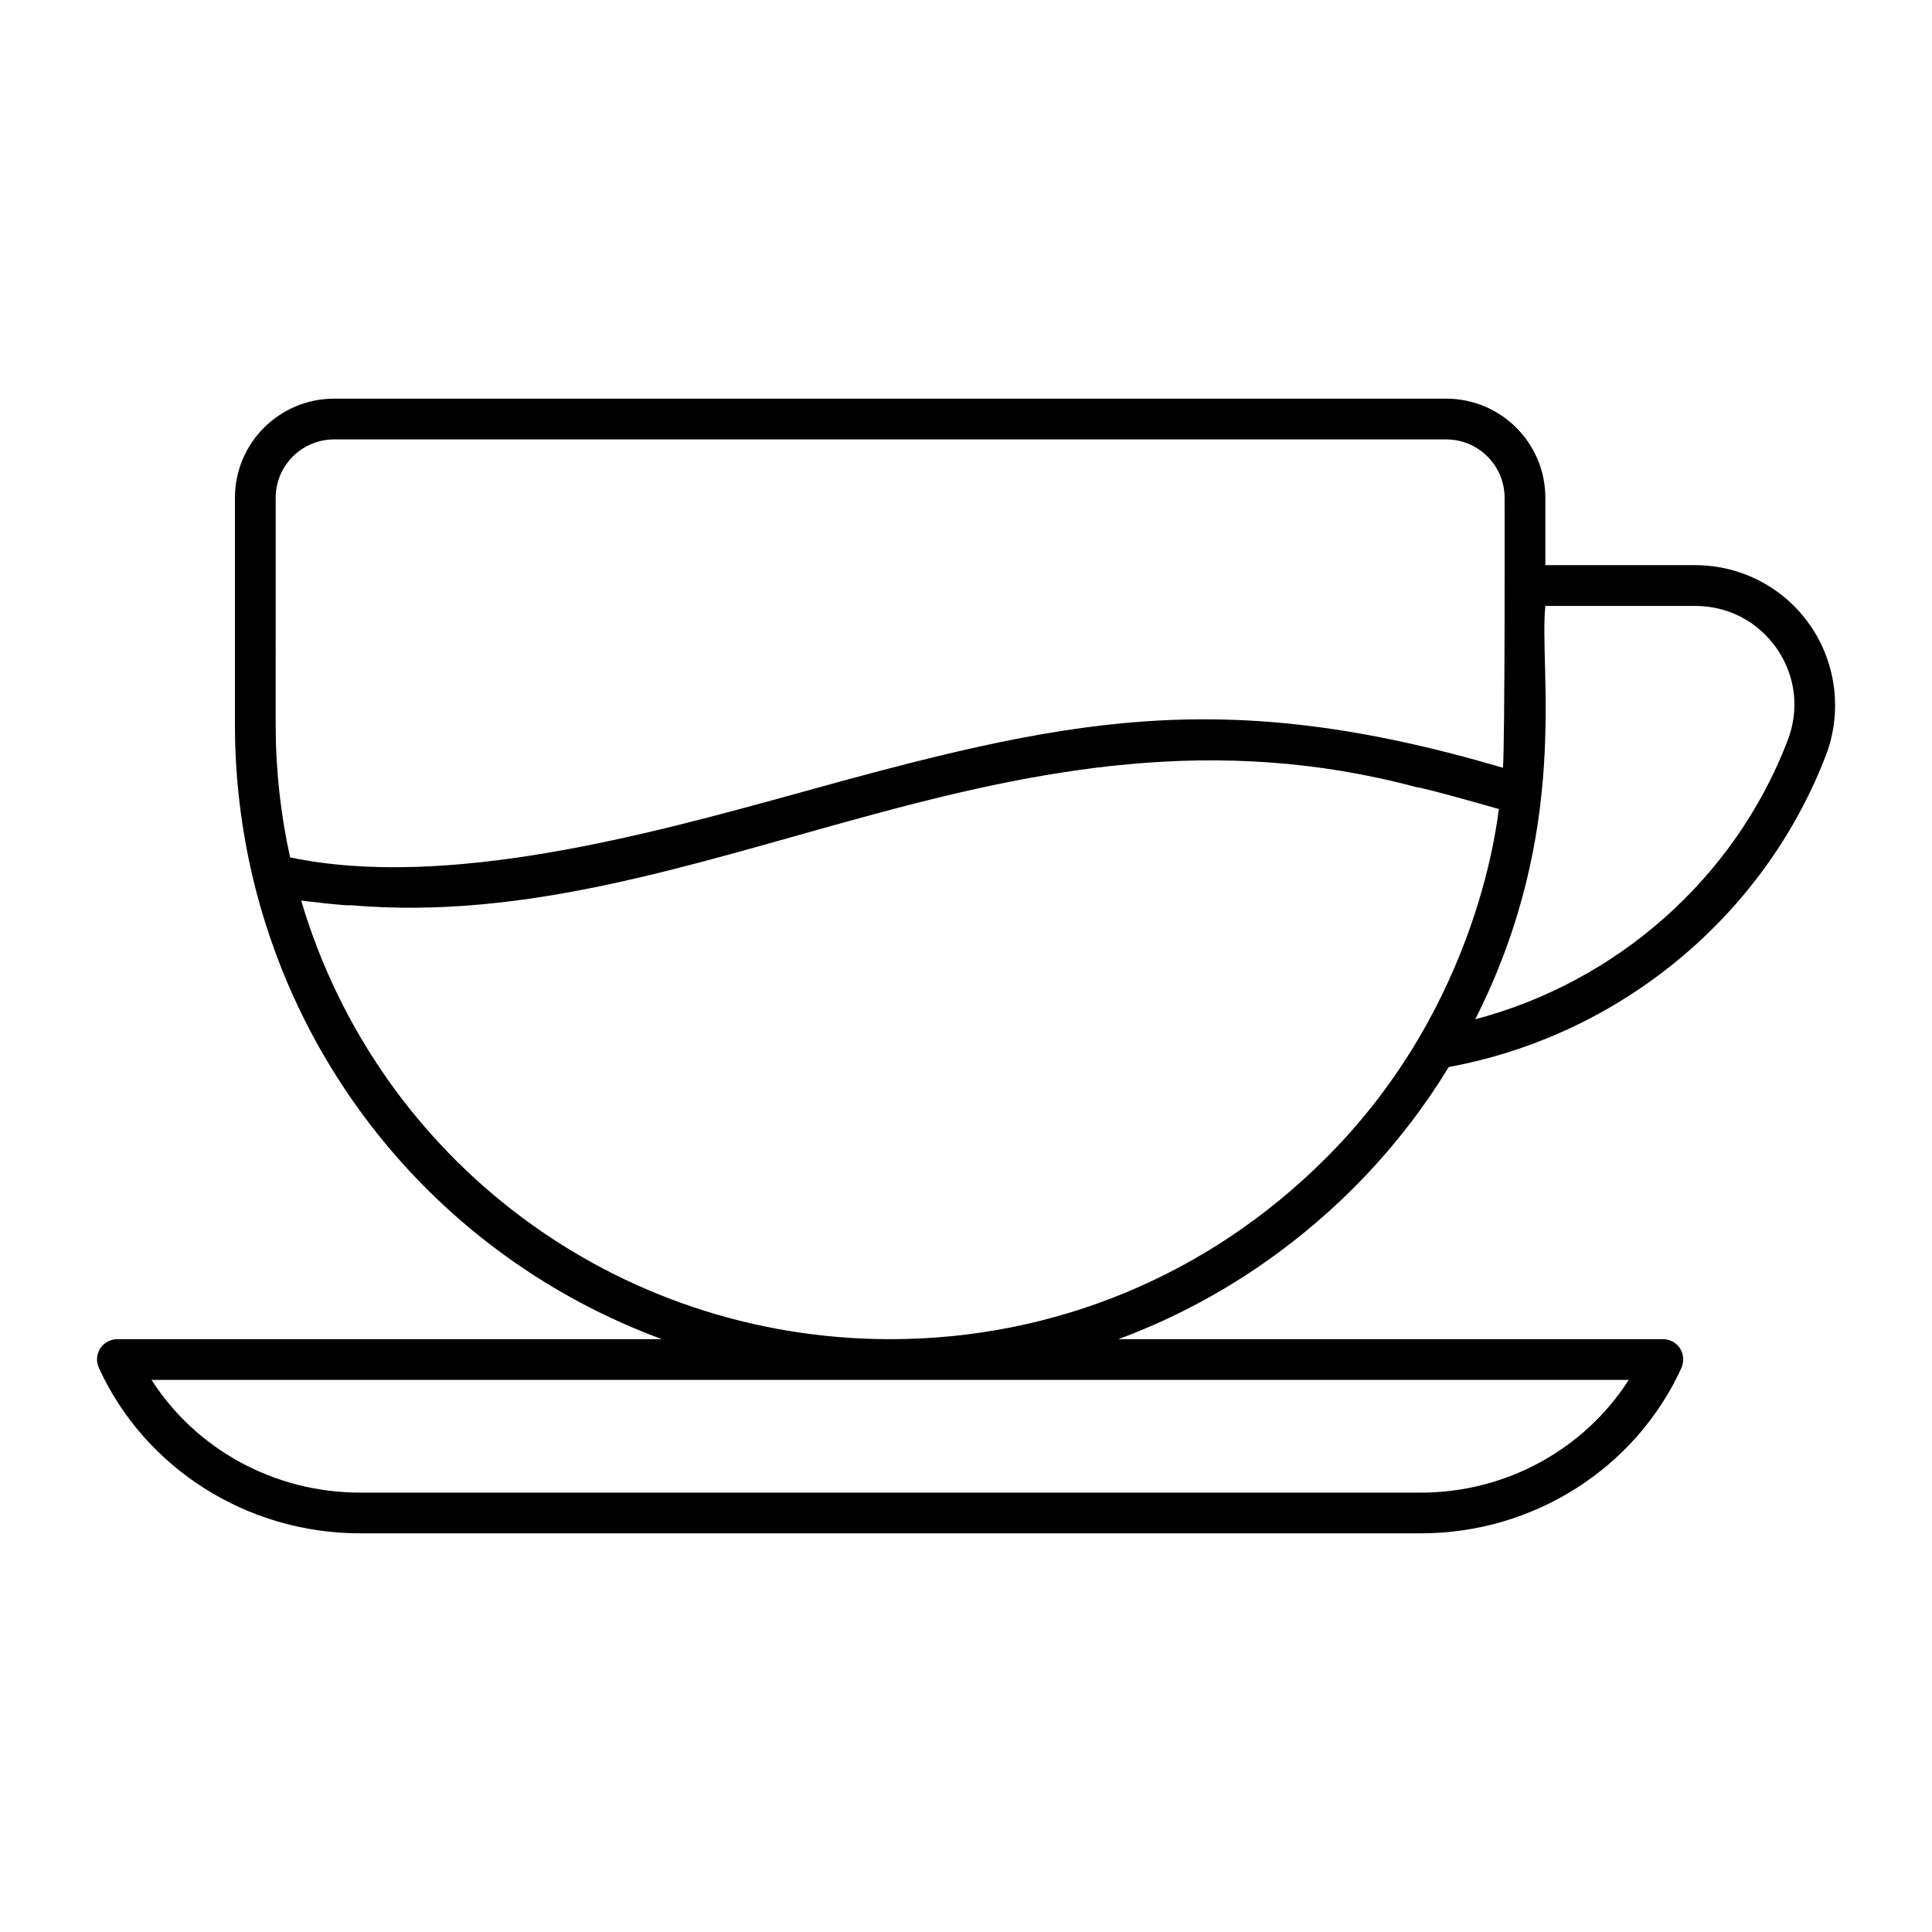
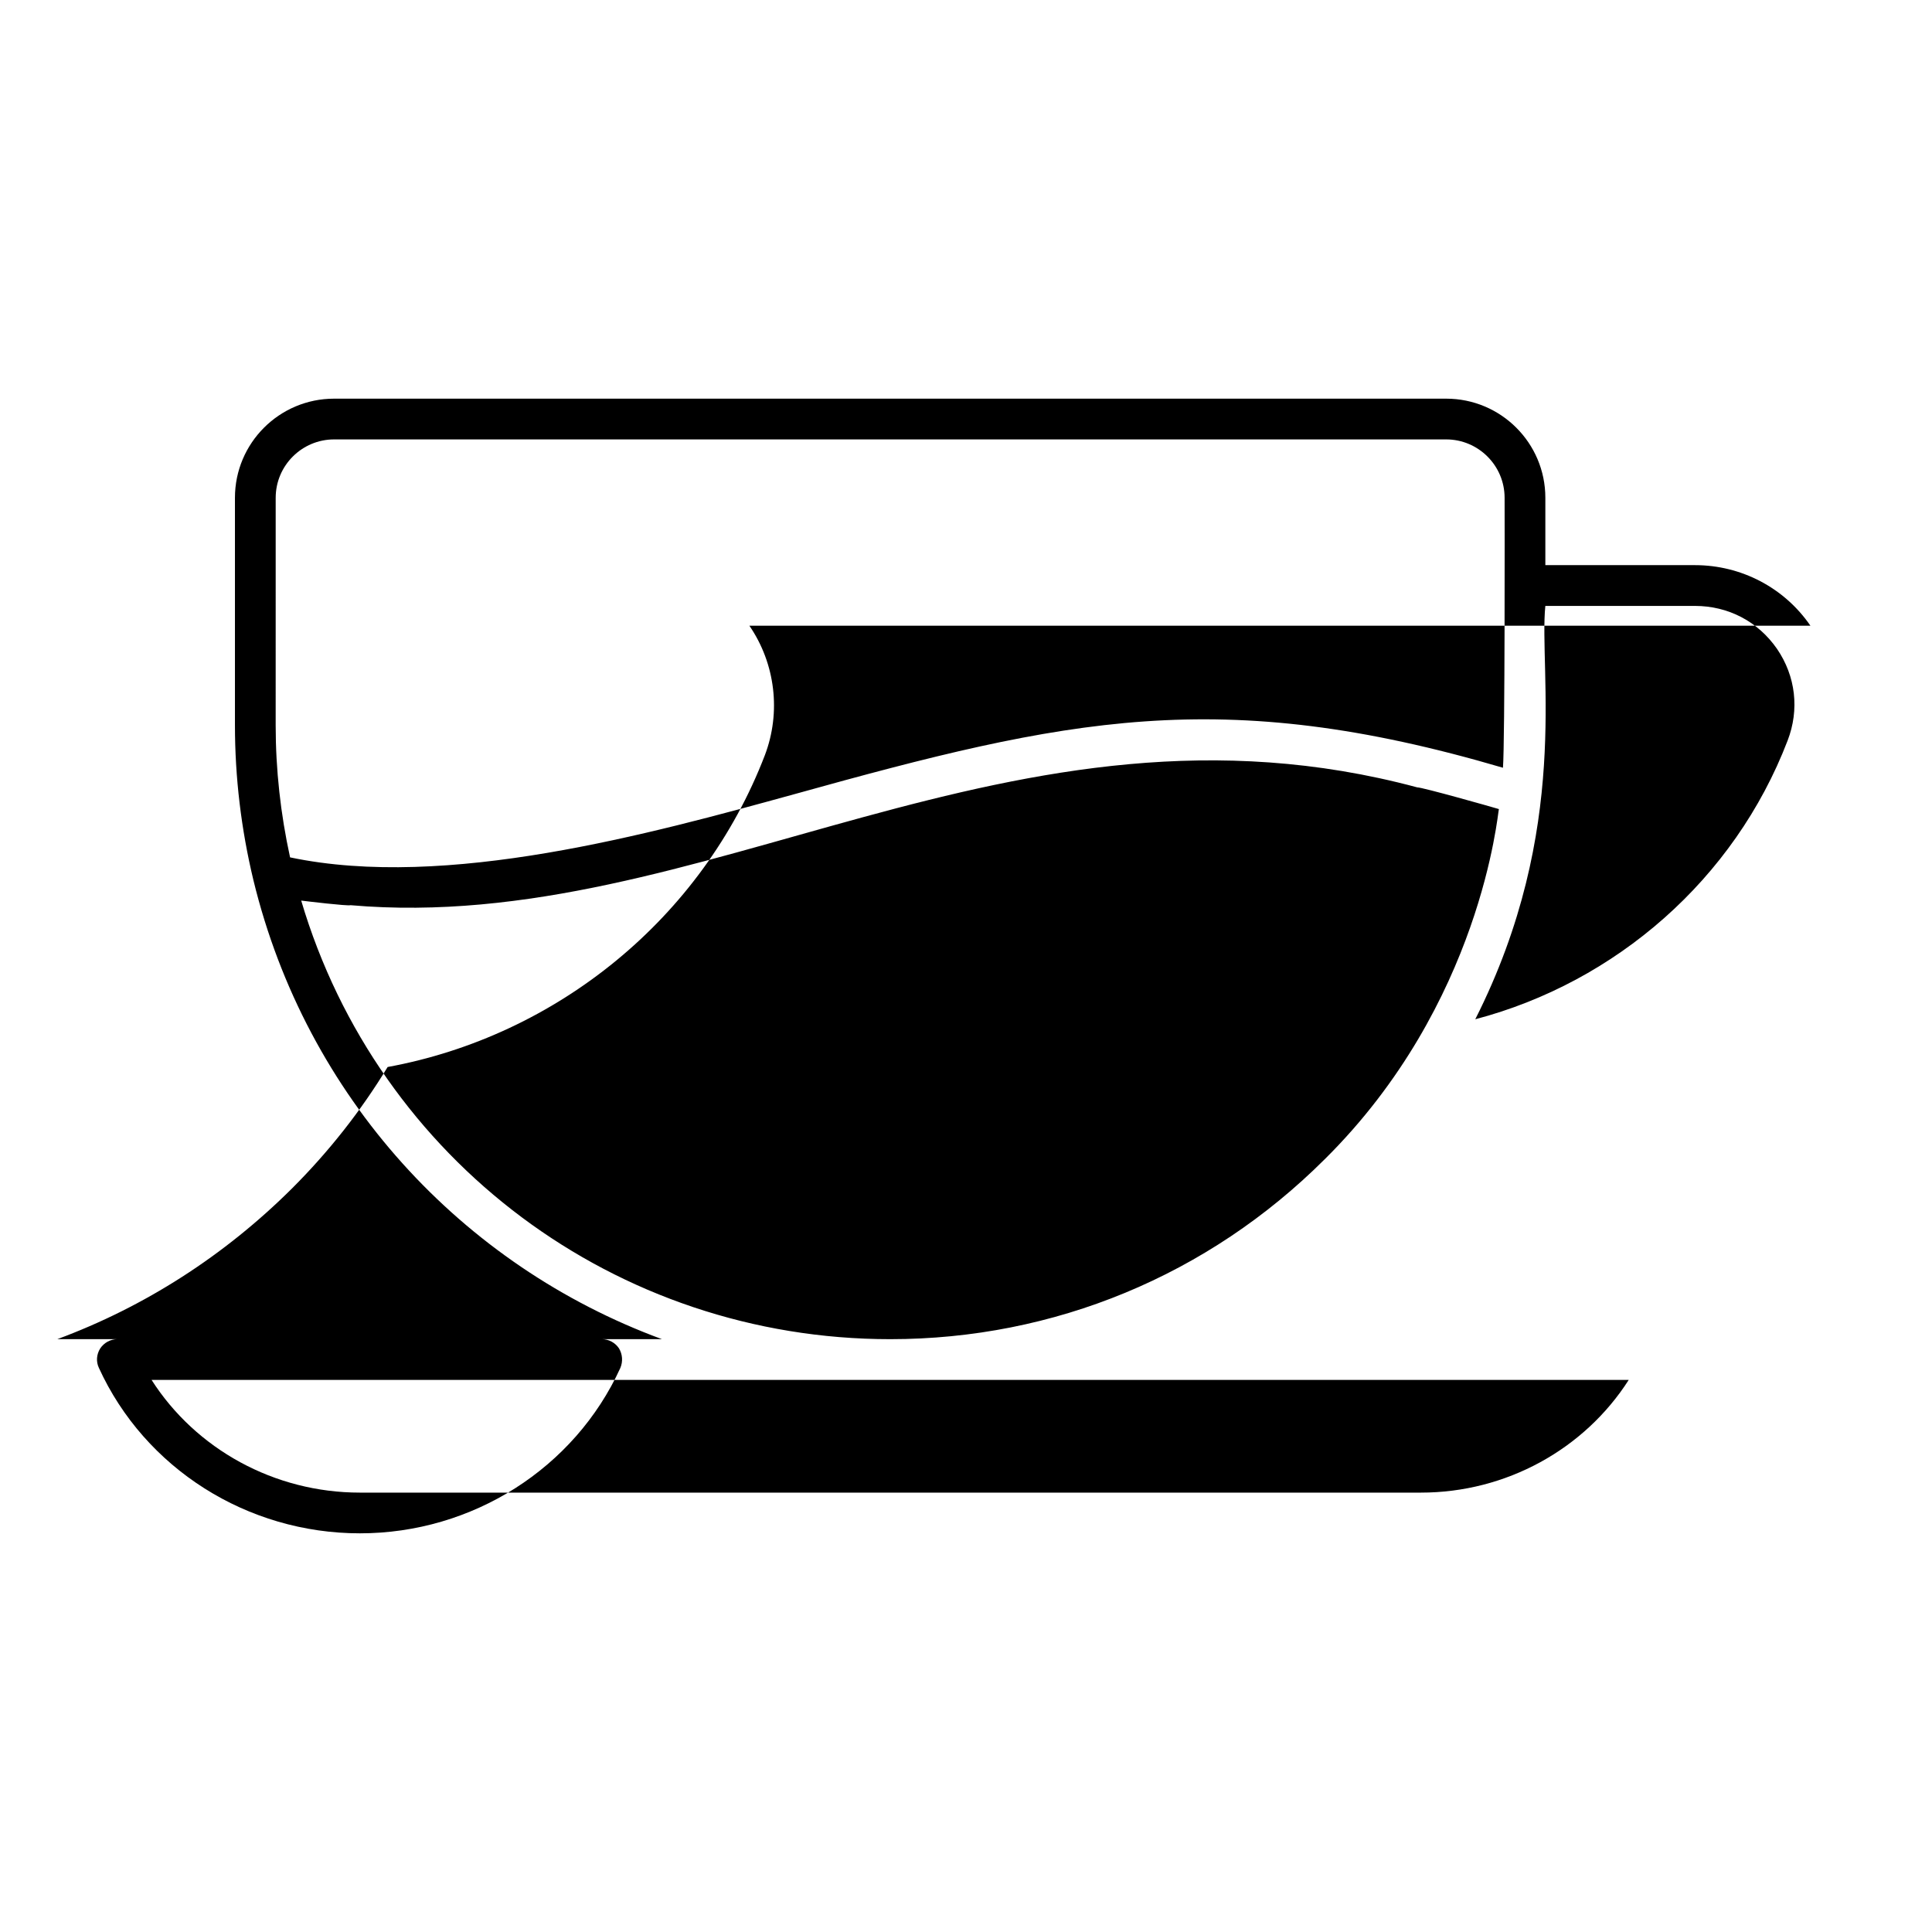
<svg xmlns="http://www.w3.org/2000/svg" fill="#000000" width="800px" height="800px" version="1.1" viewBox="144 144 512 512">
-   <path d="m623.78 309.82c-6.91-10.078-18.352-16.051-30.59-16.051h-39.656v-17.848c0-14.539-11.805-26.27-26.27-26.27h-294.73c-14.465 0-26.27 11.73-26.27 26.27v60.312c0 13.746 1.656 27.566 4.894 41.023 13.961 57.434 55.273 102.13 108.25 121.63h-144.3c-1.801 0-3.527 0.938-4.535 2.445-1.008 1.582-1.152 3.527-0.359 5.184 12.164 26.629 39.297 43.832 69.164 43.832h281.2c29.797 0 56.859-17.203 69.023-43.832 0.719-1.727 0.574-3.598-0.359-5.184-1.008-1.512-2.734-2.445-4.535-2.445h-144.3c23.102-8.566 44.262-22.094 62.258-40.016 9.715-9.715 18.211-20.512 25.262-32.102 44.766-8.203 83.344-39.367 99.969-82.625 4.32-11.367 2.809-24.25-4.102-34.328zm-406.72-33.898c0-8.566 6.981-15.473 15.473-15.473h294.73c8.492 0 15.473 6.91 15.473 15.473 0.02 4.379 0.098 64.508-0.434 71.539-74.895-22.031-115.73-13.043-187.7 6.981-38.113 10.48-92.27 25.492-133.73 16.77-2.519-11.516-3.816-23.246-3.816-34.98zm358.57 233.77c-11.73 18.352-32.461 29.867-55.059 29.867h-281.2c-22.672 0-43.473-11.516-55.203-29.867zm-80.609-58.441c-30.805 30.73-71.684 47.645-115.09 47.645-72.691 0-135.74-47.43-156.11-116.23 1.355 0.164 12.117 1.469 13.098 1.223 93.281 8.094 175.23-60.051 282.64-31.234 1.441 0 19.535 5.121 21.664 5.758-0.336 1.035-4.555 51.617-46.203 92.844zm122.71-110.98c-14.105 36.777-45.559 64.055-82.77 73.844 25.5-50.41 16.82-92.352 18.57-109.54h39.656c8.781 0 16.695 4.102 21.734 11.371 4.969 7.269 5.977 16.121 2.809 24.328z" />
+   <path d="m623.78 309.82c-6.91-10.078-18.352-16.051-30.59-16.051h-39.656v-17.848c0-14.539-11.805-26.27-26.27-26.27h-294.73c-14.465 0-26.27 11.73-26.27 26.27v60.312c0 13.746 1.656 27.566 4.894 41.023 13.961 57.434 55.273 102.13 108.25 121.63h-144.3c-1.801 0-3.527 0.938-4.535 2.445-1.008 1.582-1.152 3.527-0.359 5.184 12.164 26.629 39.297 43.832 69.164 43.832c29.797 0 56.859-17.203 69.023-43.832 0.719-1.727 0.574-3.598-0.359-5.184-1.008-1.512-2.734-2.445-4.535-2.445h-144.3c23.102-8.566 44.262-22.094 62.258-40.016 9.715-9.715 18.211-20.512 25.262-32.102 44.766-8.203 83.344-39.367 99.969-82.625 4.32-11.367 2.809-24.25-4.102-34.328zm-406.72-33.898c0-8.566 6.981-15.473 15.473-15.473h294.73c8.492 0 15.473 6.91 15.473 15.473 0.02 4.379 0.098 64.508-0.434 71.539-74.895-22.031-115.73-13.043-187.7 6.981-38.113 10.48-92.27 25.492-133.73 16.77-2.519-11.516-3.816-23.246-3.816-34.98zm358.57 233.77c-11.73 18.352-32.461 29.867-55.059 29.867h-281.2c-22.672 0-43.473-11.516-55.203-29.867zm-80.609-58.441c-30.805 30.73-71.684 47.645-115.09 47.645-72.691 0-135.74-47.43-156.11-116.23 1.355 0.164 12.117 1.469 13.098 1.223 93.281 8.094 175.23-60.051 282.64-31.234 1.441 0 19.535 5.121 21.664 5.758-0.336 1.035-4.555 51.617-46.203 92.844zm122.71-110.98c-14.105 36.777-45.559 64.055-82.77 73.844 25.5-50.41 16.82-92.352 18.57-109.54h39.656c8.781 0 16.695 4.102 21.734 11.371 4.969 7.269 5.977 16.121 2.809 24.328z" />
</svg>